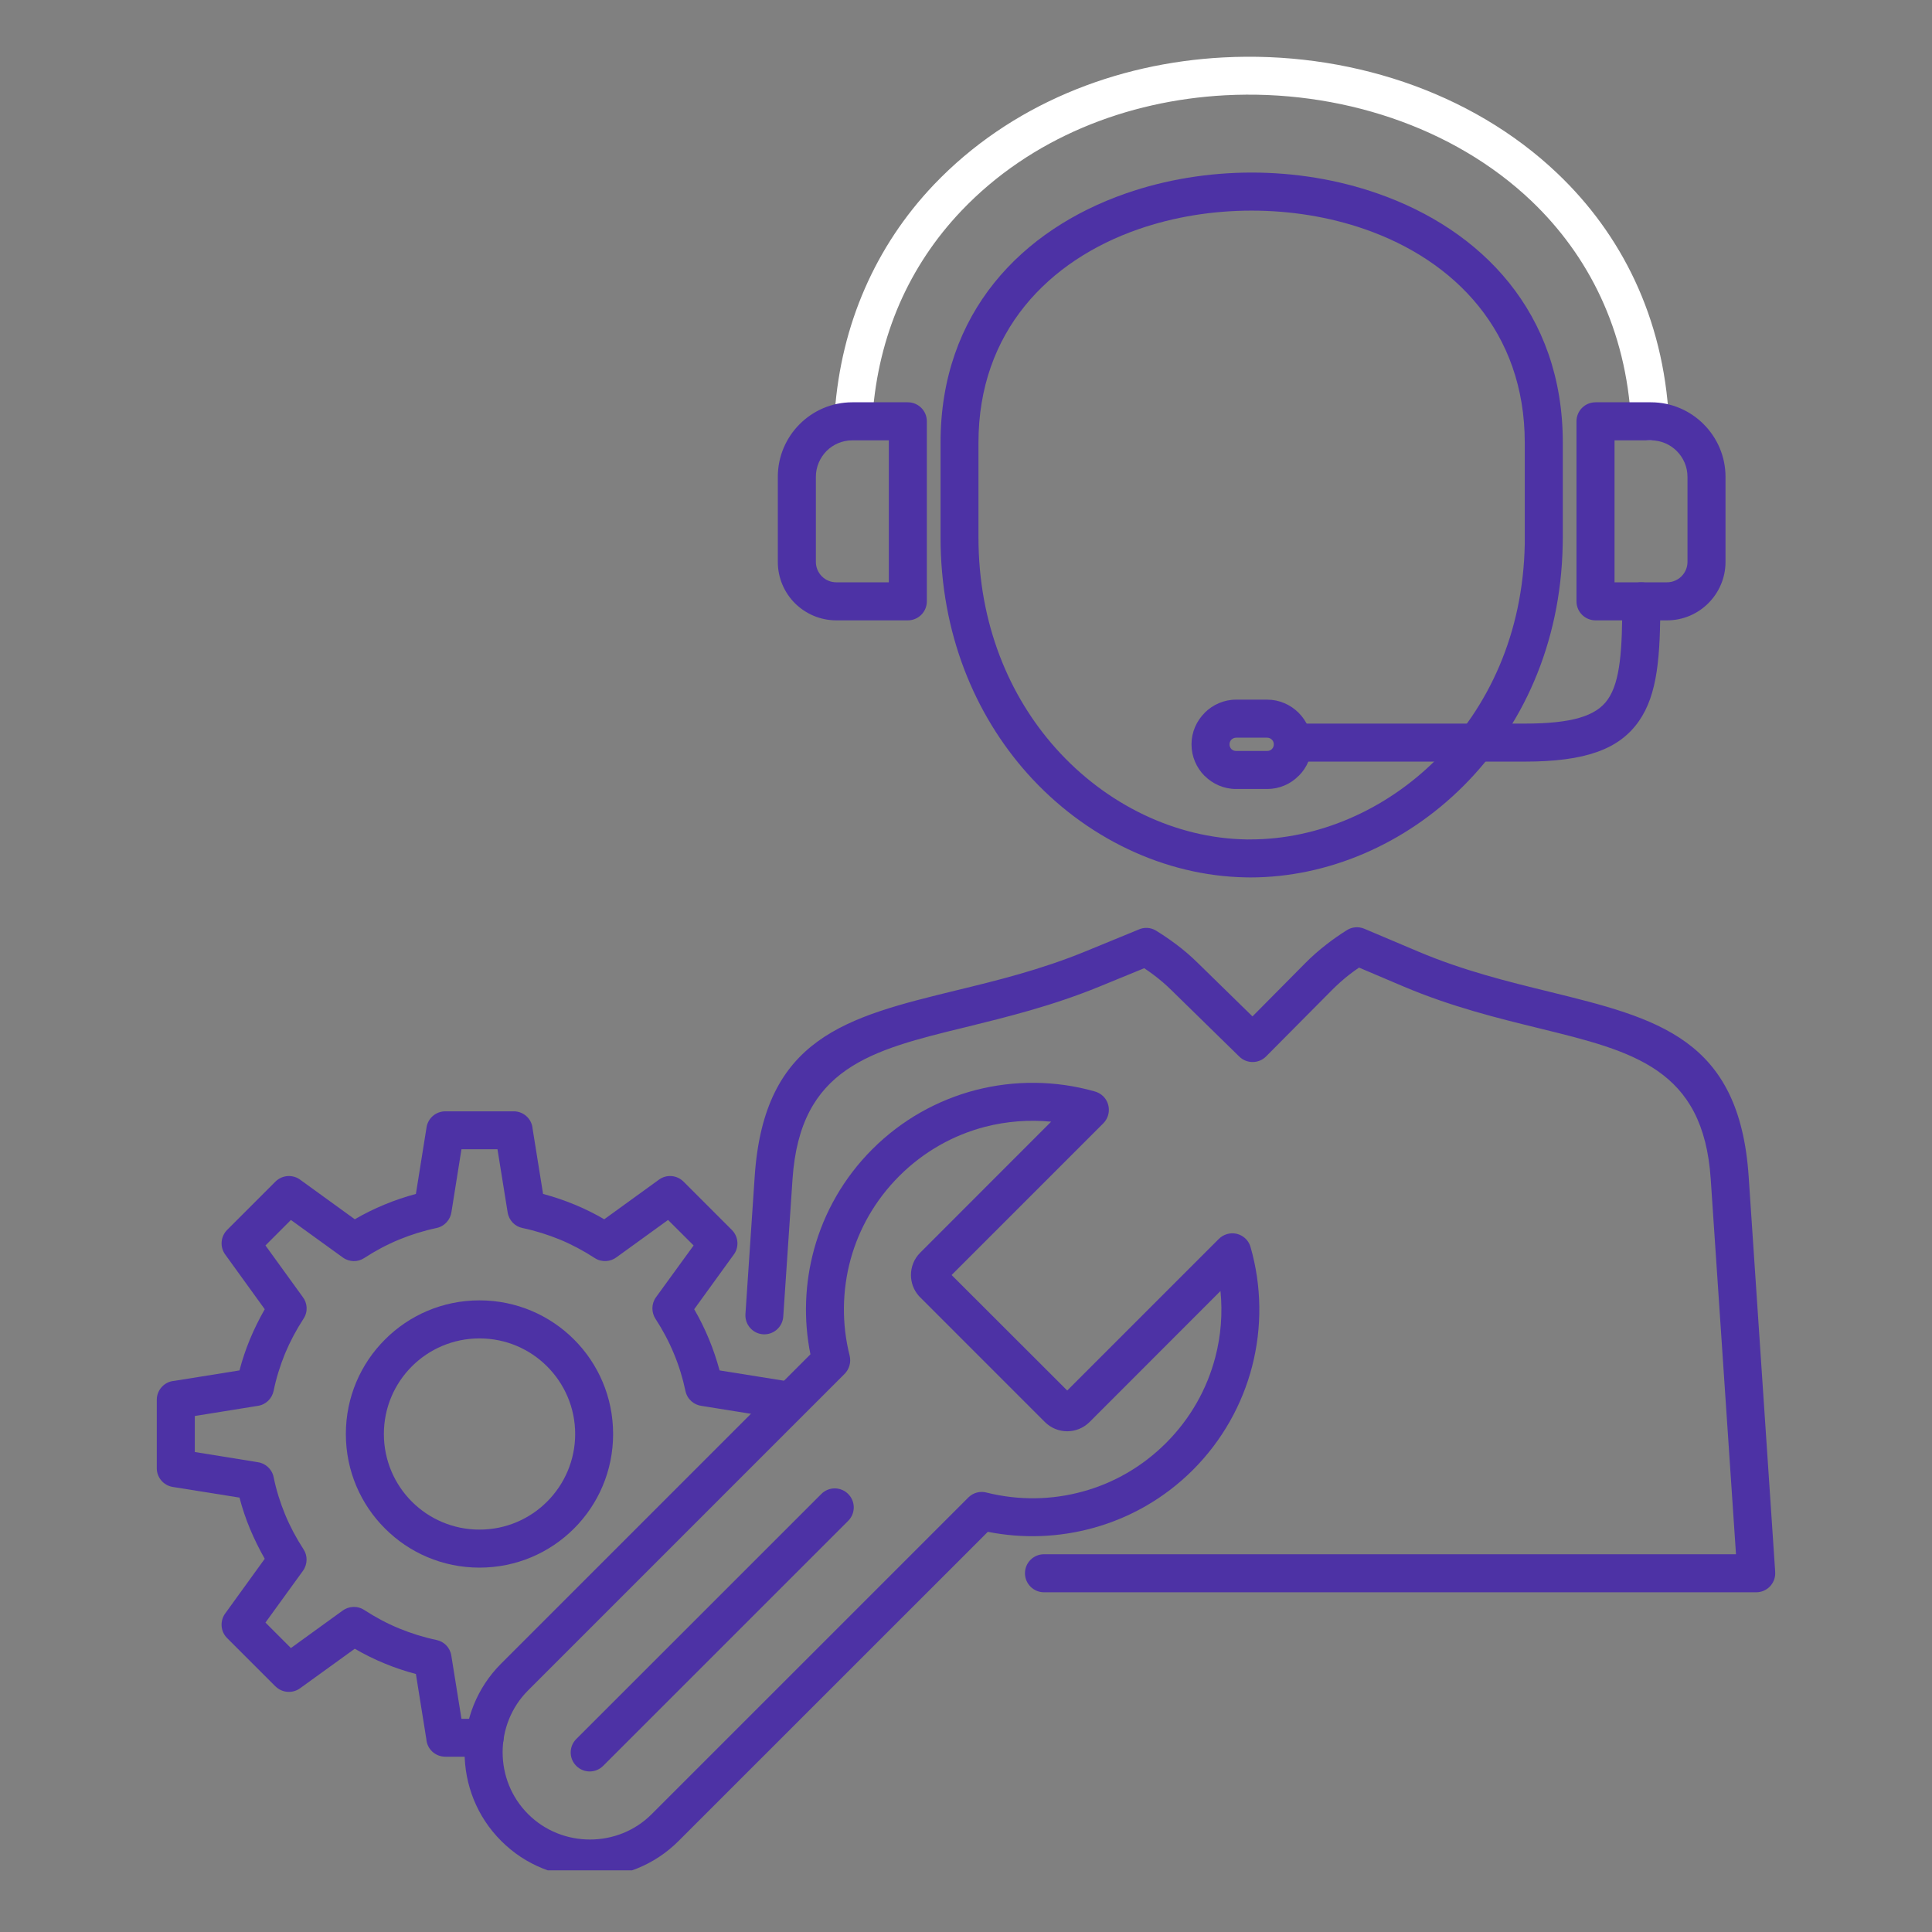
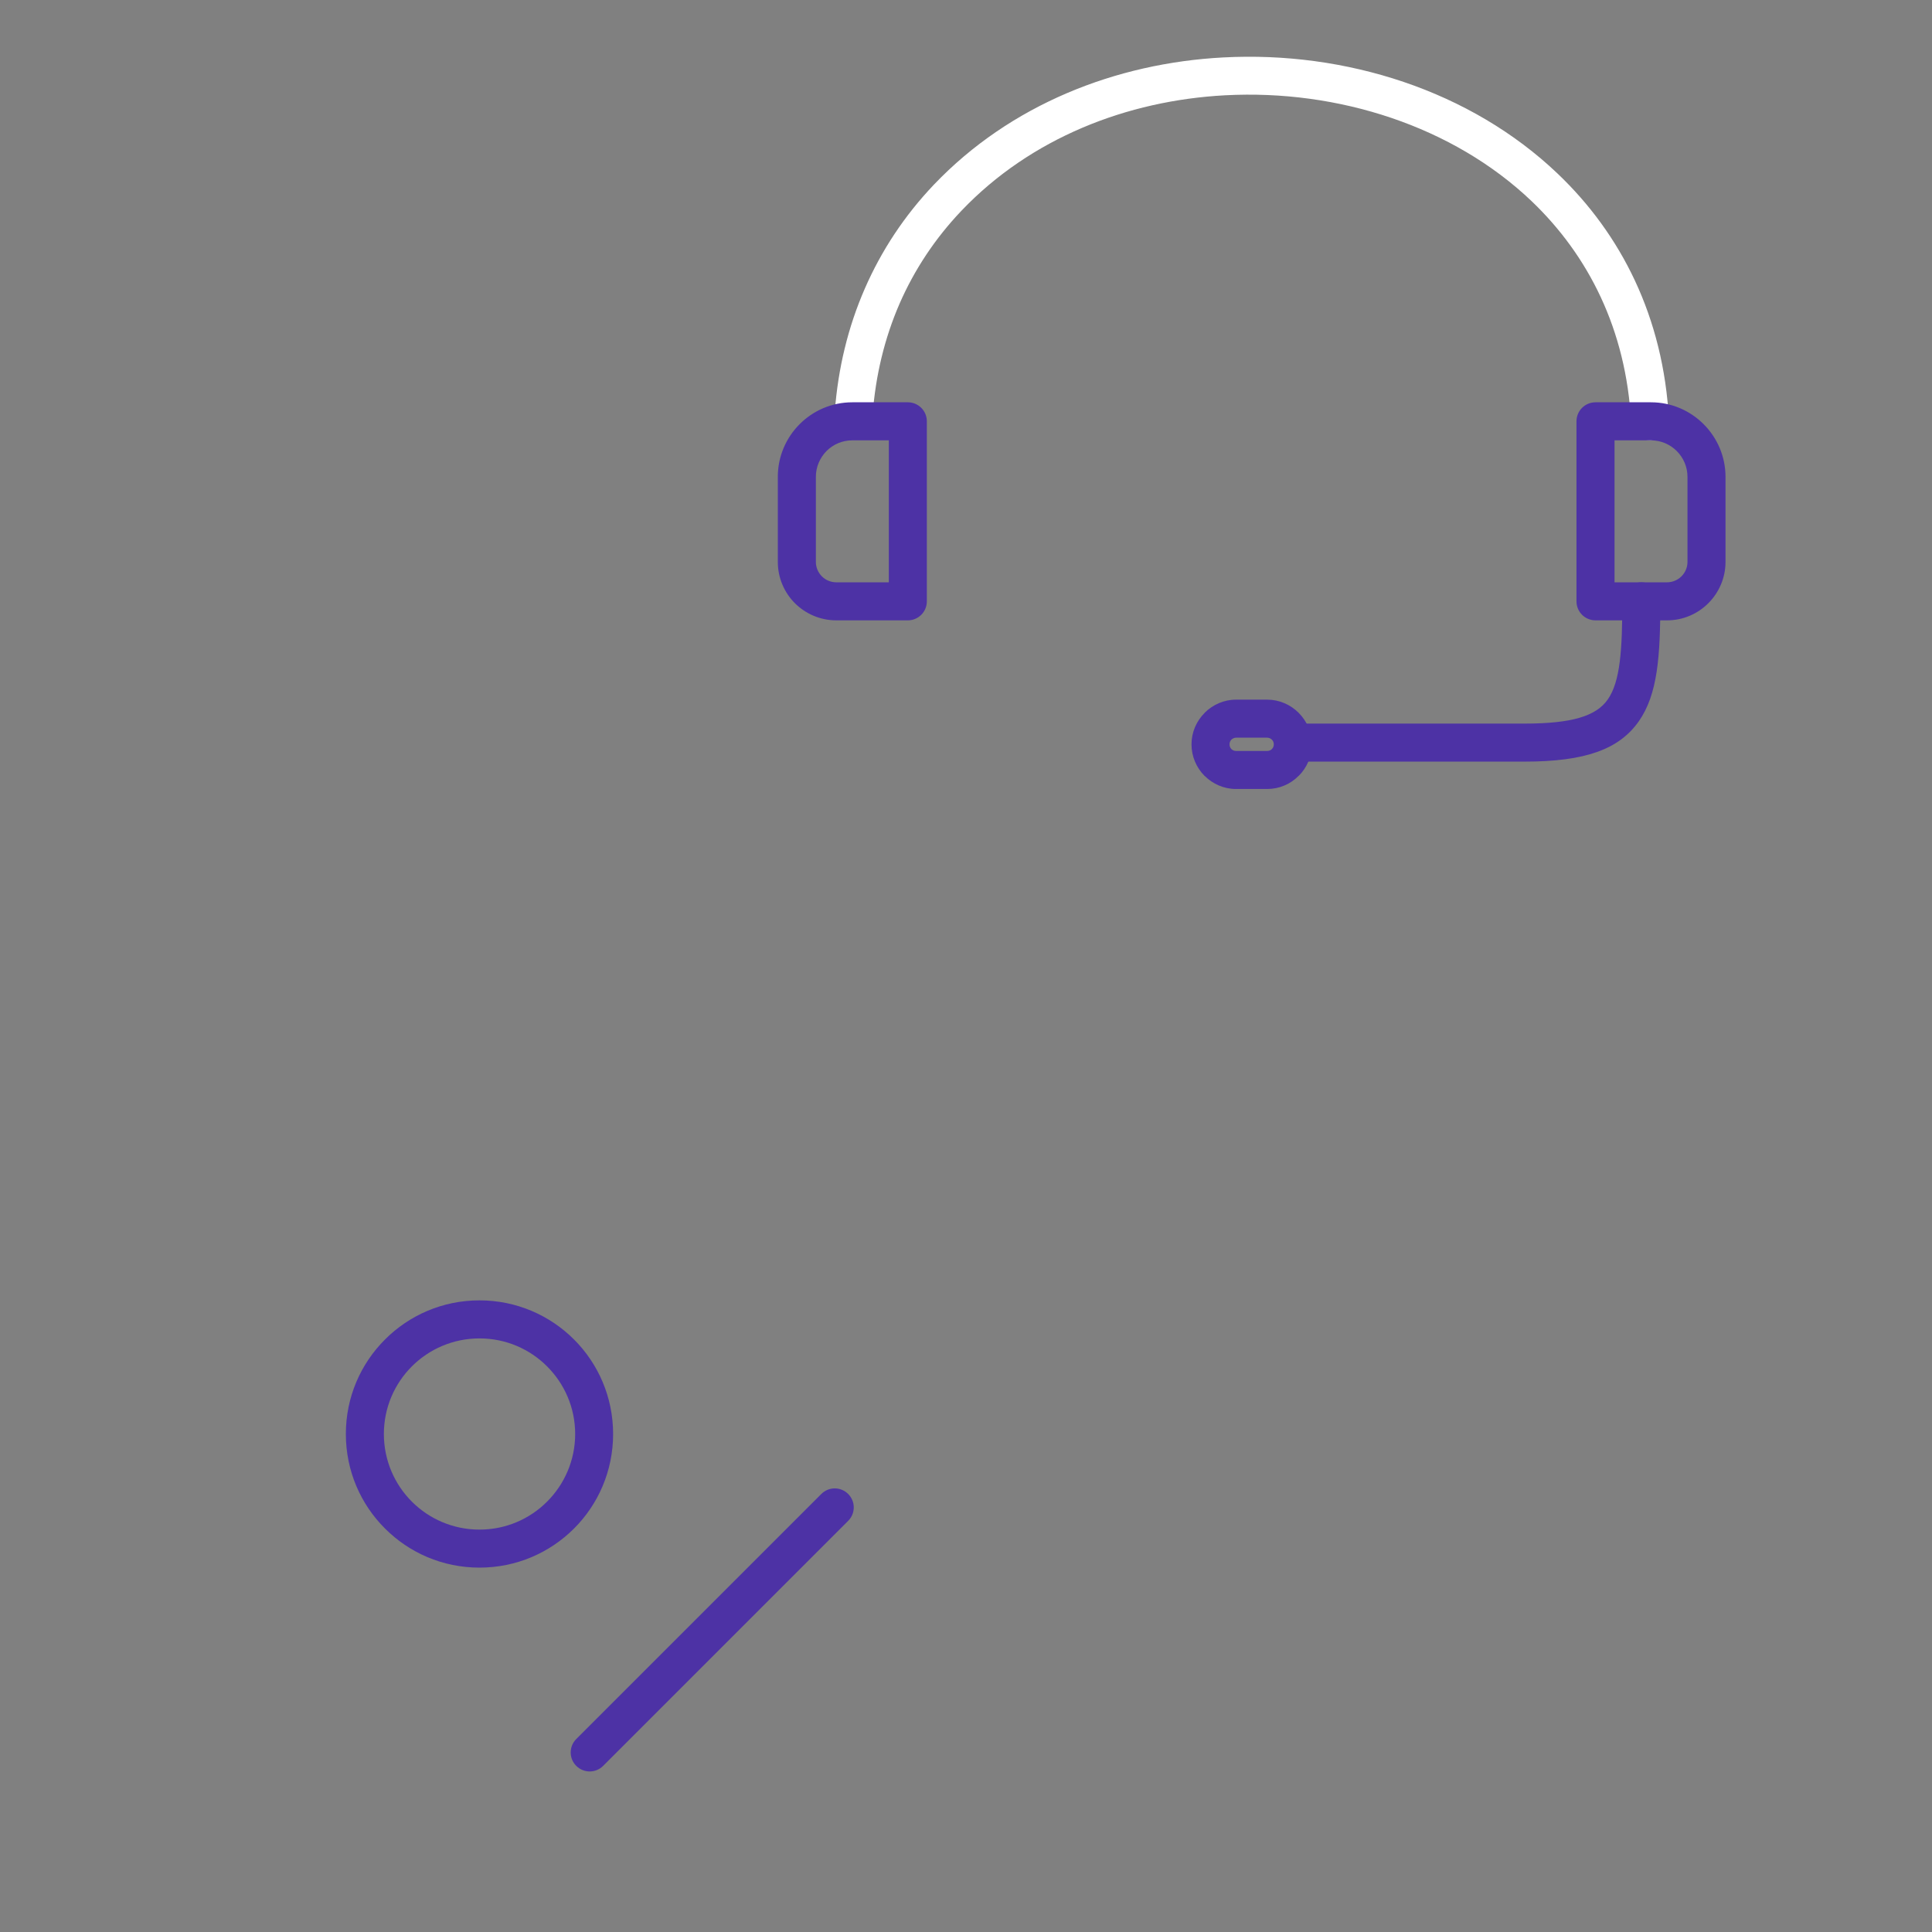
<svg xmlns="http://www.w3.org/2000/svg" width="100" zoomAndPan="magnify" viewBox="0 0 75 75" height="100" preserveAspectRatio="xMidYMid meet" version="1.0">
  <rect x="0" y="0" width="75" height="75" fill="#808080" stroke="none" />
  <defs>
    <clipPath id="10574a6459">
      <path d="M 32 2.105 L 65 2.105 L 65 18 L 32 18 Z M 32 2.105 " clip-rule="nonzero" />
    </clipPath>
    <clipPath id="da29703817">
-       <path d="M 28.762 35.836 L 68.914 35.836 L 68.914 61.973 L 28.762 61.973 Z M 28.762 35.836 " clip-rule="nonzero" />
-     </clipPath>
+       </clipPath>
    <clipPath id="821817c454">
-       <path d="M 18 42 L 48.941 42 L 48.941 72.605 L 18 72.605 Z M 18 42 " clip-rule="nonzero" />
-     </clipPath>
+       </clipPath>
    <clipPath id="ada3a4a842">
-       <path d="M 6.043 43 L 32 43 L 32 69 L 6.043 69 Z M 6.043 43 " clip-rule="nonzero" />
-     </clipPath>
+       </clipPath>
  </defs>
  <g clip-path="url(#10574a6459)">
    <path fill="#ffffff" d="M 33.875 16.102 C 33.844 16.508 33.492 16.812 33.086 16.781 C 32.68 16.75 32.375 16.398 32.406 15.992 C 32.531 14.312 32.918 12.699 33.574 11.199 C 34.215 9.73 35.109 8.371 36.258 7.164 C 39.223 4.059 43.32 2.449 47.484 2.23 C 49.863 2.102 52.262 2.426 54.488 3.18 C 56.723 3.938 58.781 5.133 60.465 6.738 C 62.926 9.082 64.578 12.301 64.789 16.316 C 64.812 16.723 64.5 17.07 64.094 17.09 C 63.688 17.109 63.34 16.797 63.32 16.391 C 63.129 12.785 61.652 9.902 59.449 7.801 C 57.926 6.352 56.055 5.27 54.016 4.578 C 51.965 3.883 49.754 3.582 47.559 3.699 C 43.75 3.902 40.012 5.359 37.324 8.18 C 36.297 9.258 35.496 10.473 34.922 11.785 C 34.336 13.133 33.988 14.582 33.875 16.102 " fill-opacity="1" fill-rule="nonzero" />
  </g>
-   <path fill="#4d32a5" d="M 36.512 20.863 L 36.512 17.184 C 36.512 12.137 39.668 8.914 43.707 7.508 C 45.254 6.969 46.926 6.699 48.59 6.699 C 50.254 6.699 51.922 6.969 53.469 7.508 C 57.512 8.914 60.668 12.137 60.668 17.184 L 60.668 20.863 C 60.668 20.875 60.664 20.941 60.664 21.137 C 60.594 25.035 59.066 28.258 56.809 30.512 C 54.543 32.777 51.539 34.062 48.535 34.062 C 48.496 34.062 48.516 34.059 48.348 34.059 C 45.219 34 42.121 32.535 39.879 30.023 C 37.844 27.738 36.512 24.59 36.512 20.863 Z M 37.984 17.184 L 37.984 20.863 C 37.984 24.203 39.168 27.012 40.98 29.043 C 42.949 31.25 45.656 32.539 48.371 32.586 C 48.426 32.59 48.379 32.586 48.535 32.586 C 51.152 32.586 53.781 31.461 55.77 29.469 C 57.773 27.469 59.129 24.598 59.191 21.113 C 59.191 21.094 59.191 21.051 59.191 20.863 L 59.191 17.184 C 59.191 12.875 56.469 10.109 52.984 8.898 C 51.605 8.418 50.098 8.176 48.59 8.176 C 47.078 8.176 45.574 8.418 44.191 8.898 C 40.707 10.109 37.984 12.875 37.984 17.184 " fill-opacity="1" fill-rule="nonzero" />
  <g clip-path="url(#da29703817)">
-     <path fill="#4d32a5" d="M 40.527 61.812 C 40.121 61.812 39.789 61.48 39.789 61.074 C 39.789 60.664 40.121 60.336 40.527 60.336 L 67.391 60.336 L 66.41 45.77 C 66.125 41.484 63.406 40.816 59.781 39.926 C 58.156 39.527 56.363 39.09 54.488 38.297 L 52.758 37.562 C 52.633 37.645 52.512 37.734 52.395 37.824 C 52.168 38 51.941 38.199 51.707 38.434 L 49.148 41.012 C 48.863 41.297 48.398 41.301 48.109 41.016 L 45.477 38.441 C 45.25 38.215 45.02 38.023 44.789 37.848 C 44.664 37.754 44.543 37.668 44.418 37.586 L 42.684 38.297 C 40.844 39.051 39.086 39.48 37.484 39.875 C 33.809 40.77 31.059 41.445 30.766 45.77 L 30.406 51.109 C 30.379 51.516 30.027 51.824 29.621 51.797 C 29.219 51.77 28.91 51.418 28.938 51.012 L 29.297 45.672 C 29.66 40.27 32.859 39.488 37.141 38.441 C 38.688 38.066 40.391 37.648 42.125 36.938 L 44.18 36.094 C 44.398 35.988 44.664 35.992 44.887 36.133 C 45.145 36.293 45.406 36.469 45.676 36.672 C 45.945 36.875 46.223 37.109 46.508 37.391 L 48.621 39.457 L 50.664 37.395 C 50.941 37.113 51.219 36.875 51.496 36.66 C 51.773 36.445 52.035 36.266 52.285 36.109 C 52.48 35.984 52.734 35.957 52.965 36.055 L 55.059 36.941 C 56.816 37.684 58.555 38.109 60.133 38.496 C 64.355 39.535 67.523 40.312 67.883 45.672 L 68.91 60.98 C 68.914 61.008 68.914 61.043 68.914 61.074 C 68.914 61.48 68.586 61.812 68.176 61.812 L 40.527 61.812 " fill-opacity="1" fill-rule="nonzero" />
-   </g>
+     </g>
  <path fill="#4d32a5" d="M 34.504 17.094 L 33.086 17.094 C 32.699 17.094 32.344 17.25 32.086 17.508 C 31.832 17.766 31.672 18.121 31.672 18.508 L 31.672 21.816 C 31.672 22.031 31.762 22.23 31.906 22.375 C 32.047 22.516 32.246 22.605 32.465 22.605 L 34.504 22.605 Z M 33.086 15.617 L 35.242 15.617 C 35.648 15.617 35.98 15.945 35.98 16.355 L 35.98 23.344 C 35.98 23.754 35.648 24.082 35.242 24.082 L 32.465 24.082 C 31.84 24.082 31.273 23.828 30.859 23.418 C 30.449 23.008 30.195 22.438 30.195 21.816 L 30.195 18.508 C 30.195 17.711 30.52 16.988 31.043 16.465 C 31.566 15.941 32.289 15.617 33.086 15.617 " fill-opacity="1" fill-rule="nonzero" />
  <path fill="#4d32a5" d="M 61.938 15.617 L 64.09 15.617 C 64.887 15.617 65.609 15.941 66.133 16.465 C 66.656 16.988 66.984 17.711 66.984 18.508 L 66.984 21.816 C 66.984 22.438 66.727 23.008 66.316 23.418 C 65.906 23.828 65.34 24.082 64.715 24.082 L 61.938 24.082 C 61.531 24.082 61.199 23.754 61.199 23.344 L 61.199 16.355 C 61.199 15.945 61.531 15.617 61.938 15.617 Z M 64.09 17.094 L 62.676 17.094 L 62.676 22.605 L 64.715 22.605 C 64.93 22.605 65.129 22.516 65.273 22.375 C 65.418 22.23 65.508 22.031 65.508 21.816 L 65.508 18.508 C 65.508 18.121 65.348 17.766 65.09 17.508 C 64.832 17.25 64.48 17.094 64.09 17.094 " fill-opacity="1" fill-rule="nonzero" />
  <path fill="#4d32a5" d="M 50.32 29.566 C 49.914 29.566 49.582 29.234 49.582 28.828 C 49.582 28.418 49.914 28.09 50.32 28.09 L 59.176 28.09 C 61.004 28.09 61.961 27.805 62.414 27.152 C 62.906 26.449 62.977 25.188 62.977 23.344 C 62.977 22.938 63.305 22.605 63.715 22.605 C 64.121 22.605 64.453 22.938 64.453 23.344 C 64.453 25.469 64.352 26.949 63.621 27.996 C 62.855 29.09 61.543 29.566 59.176 29.566 L 50.32 29.566 " fill-opacity="1" fill-rule="nonzero" />
  <path fill="#4d32a5" d="M 49.191 28.637 L 47.984 28.637 C 47.914 28.637 47.852 28.668 47.805 28.711 L 47.801 28.715 C 47.758 28.758 47.73 28.824 47.73 28.895 C 47.73 28.969 47.758 29.031 47.801 29.078 L 47.805 29.082 C 47.852 29.125 47.914 29.152 47.984 29.152 L 49.191 29.152 C 49.266 29.152 49.328 29.125 49.371 29.082 L 49.375 29.078 C 49.422 29.031 49.449 28.969 49.449 28.895 C 49.449 28.824 49.422 28.758 49.375 28.715 L 49.371 28.711 C 49.328 28.668 49.266 28.637 49.191 28.637 Z M 47.984 27.16 L 49.191 27.16 C 49.664 27.16 50.098 27.355 50.414 27.672 L 50.418 27.676 C 50.73 27.992 50.926 28.422 50.926 28.895 C 50.926 29.371 50.73 29.805 50.418 30.117 L 50.41 30.121 C 50.098 30.438 49.664 30.629 49.191 30.629 L 47.984 30.629 C 47.512 30.629 47.078 30.434 46.766 30.121 L 46.762 30.117 L 46.758 30.117 C 46.445 29.801 46.254 29.367 46.254 28.895 C 46.254 28.422 46.449 27.988 46.762 27.676 L 46.766 27.672 L 46.766 27.668 C 47.082 27.355 47.512 27.16 47.984 27.16 " fill-opacity="1" fill-rule="nonzero" />
  <g clip-path="url(#821817c454)">
    <path fill="#4d32a5" d="M 37.875 42.316 C 39.383 41.926 40.977 41.941 42.477 42.363 C 42.605 42.395 42.73 42.461 42.832 42.562 C 43.117 42.852 43.117 43.316 42.832 43.605 L 36.941 49.496 L 41.43 53.98 L 47.316 48.094 C 47.402 48.008 47.512 47.941 47.637 47.906 C 48.027 47.793 48.438 48.02 48.547 48.414 C 48.98 49.922 49 51.527 48.605 53.051 C 48.223 54.52 47.457 55.91 46.312 57.059 C 45.199 58.172 43.855 58.926 42.434 59.316 C 41.102 59.684 39.699 59.734 38.348 59.465 L 26.344 71.465 C 25.398 72.414 24.148 72.887 22.902 72.887 C 21.652 72.887 20.402 72.414 19.457 71.465 C 18.508 70.52 18.035 69.27 18.035 68.02 C 18.035 66.773 18.508 65.523 19.457 64.578 L 31.461 52.574 C 31.188 51.227 31.238 49.82 31.605 48.488 C 31.996 47.066 32.75 45.727 33.863 44.613 C 35.012 43.465 36.402 42.699 37.875 42.316 Z M 40.805 43.543 C 39.945 43.461 39.078 43.527 38.242 43.742 C 37.023 44.059 35.867 44.695 34.906 45.656 C 33.977 46.586 33.348 47.699 33.023 48.879 C 32.688 50.102 32.672 51.398 32.984 52.629 C 33.047 52.891 32.965 53.152 32.789 53.332 L 20.5 65.621 C 19.84 66.281 19.512 67.152 19.512 68.02 C 19.512 68.895 19.84 69.762 20.5 70.422 C 21.16 71.082 22.031 71.41 22.902 71.41 C 23.773 71.41 24.645 71.082 25.301 70.422 L 37.59 58.133 C 37.789 57.934 38.074 57.871 38.328 57.949 C 39.551 58.25 40.832 58.234 42.043 57.898 C 43.223 57.574 44.336 56.945 45.266 56.016 C 46.227 55.055 46.863 53.898 47.18 52.68 C 47.398 51.844 47.465 50.977 47.379 50.117 L 42.297 55.203 C 42.055 55.441 41.742 55.562 41.43 55.562 C 41.117 55.562 40.801 55.441 40.562 55.203 L 40.562 55.199 L 40.562 55.203 L 35.723 50.363 C 35.699 50.344 35.684 50.32 35.664 50.301 C 35.461 50.07 35.363 49.781 35.363 49.496 C 35.363 49.184 35.48 48.871 35.723 48.629 L 40.805 43.543 " fill-opacity="1" fill-rule="nonzero" />
  </g>
  <path fill="#4d32a5" d="M 31.883 57.996 C 32.172 57.707 32.637 57.707 32.926 57.996 C 33.215 58.285 33.215 58.75 32.926 59.039 L 23.414 68.551 C 23.125 68.84 22.66 68.84 22.371 68.551 C 22.082 68.266 22.082 67.797 22.371 67.508 L 31.883 57.996 " fill-opacity="1" fill-rule="nonzero" />
  <path fill="#4d32a5" d="M 21.238 53.043 C 20.566 52.371 19.641 51.957 18.613 51.957 C 17.59 51.957 16.66 52.371 15.988 53.043 C 15.316 53.715 14.902 54.641 14.902 55.668 C 14.902 56.691 15.316 57.621 15.988 58.293 C 16.66 58.965 17.59 59.379 18.613 59.379 C 19.641 59.379 20.566 58.965 21.238 58.293 C 21.91 57.621 22.328 56.691 22.328 55.668 C 22.328 54.641 21.91 53.715 21.238 53.043 Z M 18.613 50.48 C 20.047 50.48 21.344 51.059 22.285 52 C 23.223 52.938 23.801 54.234 23.801 55.668 C 23.801 57.102 23.223 58.398 22.285 59.336 C 21.344 60.277 20.047 60.855 18.613 60.855 C 17.18 60.855 15.883 60.277 14.945 59.336 C 14.004 58.398 13.426 57.102 13.426 55.668 C 13.426 54.234 14.004 52.938 14.945 52 C 15.883 51.059 17.18 50.48 18.613 50.48 " fill-opacity="1" fill-rule="nonzero" />
  <g clip-path="url(#ada3a4a842)">
-     <path fill="#4d32a5" d="M 18.812 66.723 C 19.219 66.723 19.551 67.051 19.551 67.461 C 19.551 67.867 19.219 68.195 18.812 68.195 L 17.289 68.195 C 16.898 68.195 16.578 67.898 16.551 67.516 L 16.145 64.984 C 15.727 64.875 15.32 64.738 14.926 64.574 C 14.527 64.41 14.141 64.219 13.773 64.004 L 11.648 65.539 C 11.352 65.754 10.945 65.715 10.695 65.465 L 10.691 65.465 L 8.816 63.59 C 8.547 63.32 8.531 62.895 8.766 62.602 L 10.277 60.512 C 10.066 60.141 9.875 59.754 9.707 59.355 C 9.543 58.961 9.406 58.555 9.297 58.137 L 6.707 57.723 C 6.344 57.664 6.086 57.352 6.086 56.996 L 6.086 54.34 C 6.086 53.953 6.387 53.633 6.766 53.605 L 9.297 53.199 C 9.406 52.781 9.543 52.375 9.707 51.98 C 9.875 51.578 10.066 51.195 10.277 50.824 L 8.742 48.699 C 8.527 48.402 8.566 48 8.816 47.746 L 10.691 45.871 C 10.961 45.602 11.387 45.582 11.68 45.816 L 13.773 47.332 C 14.141 47.117 14.527 46.926 14.926 46.762 C 15.32 46.598 15.727 46.461 16.145 46.348 L 16.559 43.762 C 16.617 43.398 16.93 43.141 17.289 43.141 L 19.941 43.141 C 20.328 43.141 20.648 43.438 20.676 43.82 L 21.082 46.348 C 21.5 46.461 21.91 46.598 22.305 46.762 C 22.703 46.926 23.09 47.117 23.457 47.332 L 25.582 45.793 C 25.879 45.578 26.281 45.617 26.535 45.871 L 28.41 47.746 C 28.68 48.016 28.699 48.441 28.465 48.73 L 26.949 50.824 C 27.164 51.195 27.355 51.582 27.52 51.98 C 27.684 52.375 27.82 52.781 27.934 53.199 L 30.52 53.613 C 30.922 53.68 31.195 54.055 31.133 54.457 C 31.066 54.859 30.691 55.129 30.289 55.066 L 27.246 54.578 C 26.938 54.543 26.676 54.316 26.609 53.996 C 26.504 53.496 26.355 53.012 26.16 52.547 C 25.965 52.074 25.723 51.621 25.445 51.195 C 25.285 50.949 25.281 50.613 25.465 50.359 L 26.926 48.348 L 25.934 47.359 L 23.941 48.801 C 23.699 48.988 23.355 49.012 23.086 48.836 C 22.66 48.559 22.207 48.316 21.738 48.121 C 21.27 47.93 20.785 47.777 20.285 47.672 C 19.992 47.613 19.758 47.379 19.707 47.066 L 19.312 44.613 L 17.914 44.613 L 17.527 47.039 C 17.488 47.344 17.262 47.605 16.945 47.672 C 16.445 47.777 15.957 47.93 15.492 48.121 C 15.02 48.316 14.566 48.559 14.141 48.836 C 13.895 49 13.562 49 13.309 48.816 L 11.293 47.359 L 10.305 48.348 L 11.746 50.34 C 11.938 50.582 11.961 50.926 11.781 51.195 C 11.504 51.621 11.262 52.074 11.066 52.543 C 10.875 53.012 10.723 53.496 10.621 53.996 C 10.559 54.289 10.324 54.527 10.016 54.574 L 7.562 54.969 L 7.562 56.367 L 9.984 56.758 C 10.289 56.793 10.555 57.02 10.621 57.336 C 10.723 57.84 10.875 58.324 11.066 58.789 C 11.262 59.262 11.504 59.715 11.781 60.141 C 11.945 60.387 11.945 60.719 11.762 60.977 L 10.305 62.988 L 11.293 63.977 L 13.285 62.535 C 13.527 62.348 13.871 62.324 14.141 62.5 C 14.566 62.777 15.02 63.02 15.492 63.215 C 15.957 63.406 16.445 63.559 16.945 63.664 C 17.234 63.723 17.473 63.957 17.52 64.27 L 17.914 66.723 L 18.812 66.723 " fill-opacity="1" fill-rule="nonzero" />
+     <path fill="#4d32a5" d="M 18.812 66.723 C 19.219 66.723 19.551 67.051 19.551 67.461 C 19.551 67.867 19.219 68.195 18.812 68.195 L 17.289 68.195 C 16.898 68.195 16.578 67.898 16.551 67.516 L 16.145 64.984 C 15.727 64.875 15.32 64.738 14.926 64.574 C 14.527 64.41 14.141 64.219 13.773 64.004 L 11.648 65.539 C 11.352 65.754 10.945 65.715 10.695 65.465 L 10.691 65.465 L 8.816 63.59 C 8.547 63.32 8.531 62.895 8.766 62.602 L 10.277 60.512 C 10.066 60.141 9.875 59.754 9.707 59.355 C 9.543 58.961 9.406 58.555 9.297 58.137 L 6.707 57.723 C 6.344 57.664 6.086 57.352 6.086 56.996 L 6.086 54.34 C 6.086 53.953 6.387 53.633 6.766 53.605 L 9.297 53.199 C 9.406 52.781 9.543 52.375 9.707 51.98 C 9.875 51.578 10.066 51.195 10.277 50.824 L 8.742 48.699 C 8.527 48.402 8.566 48 8.816 47.746 L 10.691 45.871 C 10.961 45.602 11.387 45.582 11.68 45.816 L 13.773 47.332 C 14.141 47.117 14.527 46.926 14.926 46.762 C 15.32 46.598 15.727 46.461 16.145 46.348 L 16.559 43.762 C 16.617 43.398 16.93 43.141 17.289 43.141 L 19.941 43.141 C 20.328 43.141 20.648 43.438 20.676 43.82 L 21.082 46.348 C 21.5 46.461 21.91 46.598 22.305 46.762 C 22.703 46.926 23.09 47.117 23.457 47.332 L 25.582 45.793 C 25.879 45.578 26.281 45.617 26.535 45.871 L 28.41 47.746 C 28.68 48.016 28.699 48.441 28.465 48.73 L 26.949 50.824 C 27.164 51.195 27.355 51.582 27.52 51.98 C 27.684 52.375 27.82 52.781 27.934 53.199 L 30.52 53.613 C 30.922 53.68 31.195 54.055 31.133 54.457 C 31.066 54.859 30.691 55.129 30.289 55.066 L 27.246 54.578 C 26.938 54.543 26.676 54.316 26.609 53.996 C 26.504 53.496 26.355 53.012 26.16 52.547 C 25.965 52.074 25.723 51.621 25.445 51.195 C 25.285 50.949 25.281 50.613 25.465 50.359 L 26.926 48.348 L 25.934 47.359 L 23.941 48.801 C 23.699 48.988 23.355 49.012 23.086 48.836 C 22.66 48.559 22.207 48.316 21.738 48.121 C 21.27 47.93 20.785 47.777 20.285 47.672 C 19.992 47.613 19.758 47.379 19.707 47.066 L 19.312 44.613 L 17.914 44.613 L 17.527 47.039 C 17.488 47.344 17.262 47.605 16.945 47.672 C 16.445 47.777 15.957 47.93 15.492 48.121 C 15.02 48.316 14.566 48.559 14.141 48.836 C 13.895 49 13.562 49 13.309 48.816 L 11.293 47.359 L 10.305 48.348 L 11.746 50.34 C 11.938 50.582 11.961 50.926 11.781 51.195 C 11.504 51.621 11.262 52.074 11.066 52.543 C 10.875 53.012 10.723 53.496 10.621 53.996 C 10.559 54.289 10.324 54.527 10.016 54.574 L 7.562 54.969 L 7.562 56.367 L 9.984 56.758 C 10.289 56.793 10.555 57.02 10.621 57.336 C 10.723 57.84 10.875 58.324 11.066 58.789 C 11.262 59.262 11.504 59.715 11.781 60.141 C 11.945 60.387 11.945 60.719 11.762 60.977 L 10.305 62.988 L 11.293 63.977 L 13.285 62.535 C 13.527 62.348 13.871 62.324 14.141 62.5 C 15.957 63.406 16.445 63.559 16.945 63.664 C 17.234 63.723 17.473 63.957 17.52 64.27 L 17.914 66.723 L 18.812 66.723 " fill-opacity="1" fill-rule="nonzero" />
  </g>
</svg>